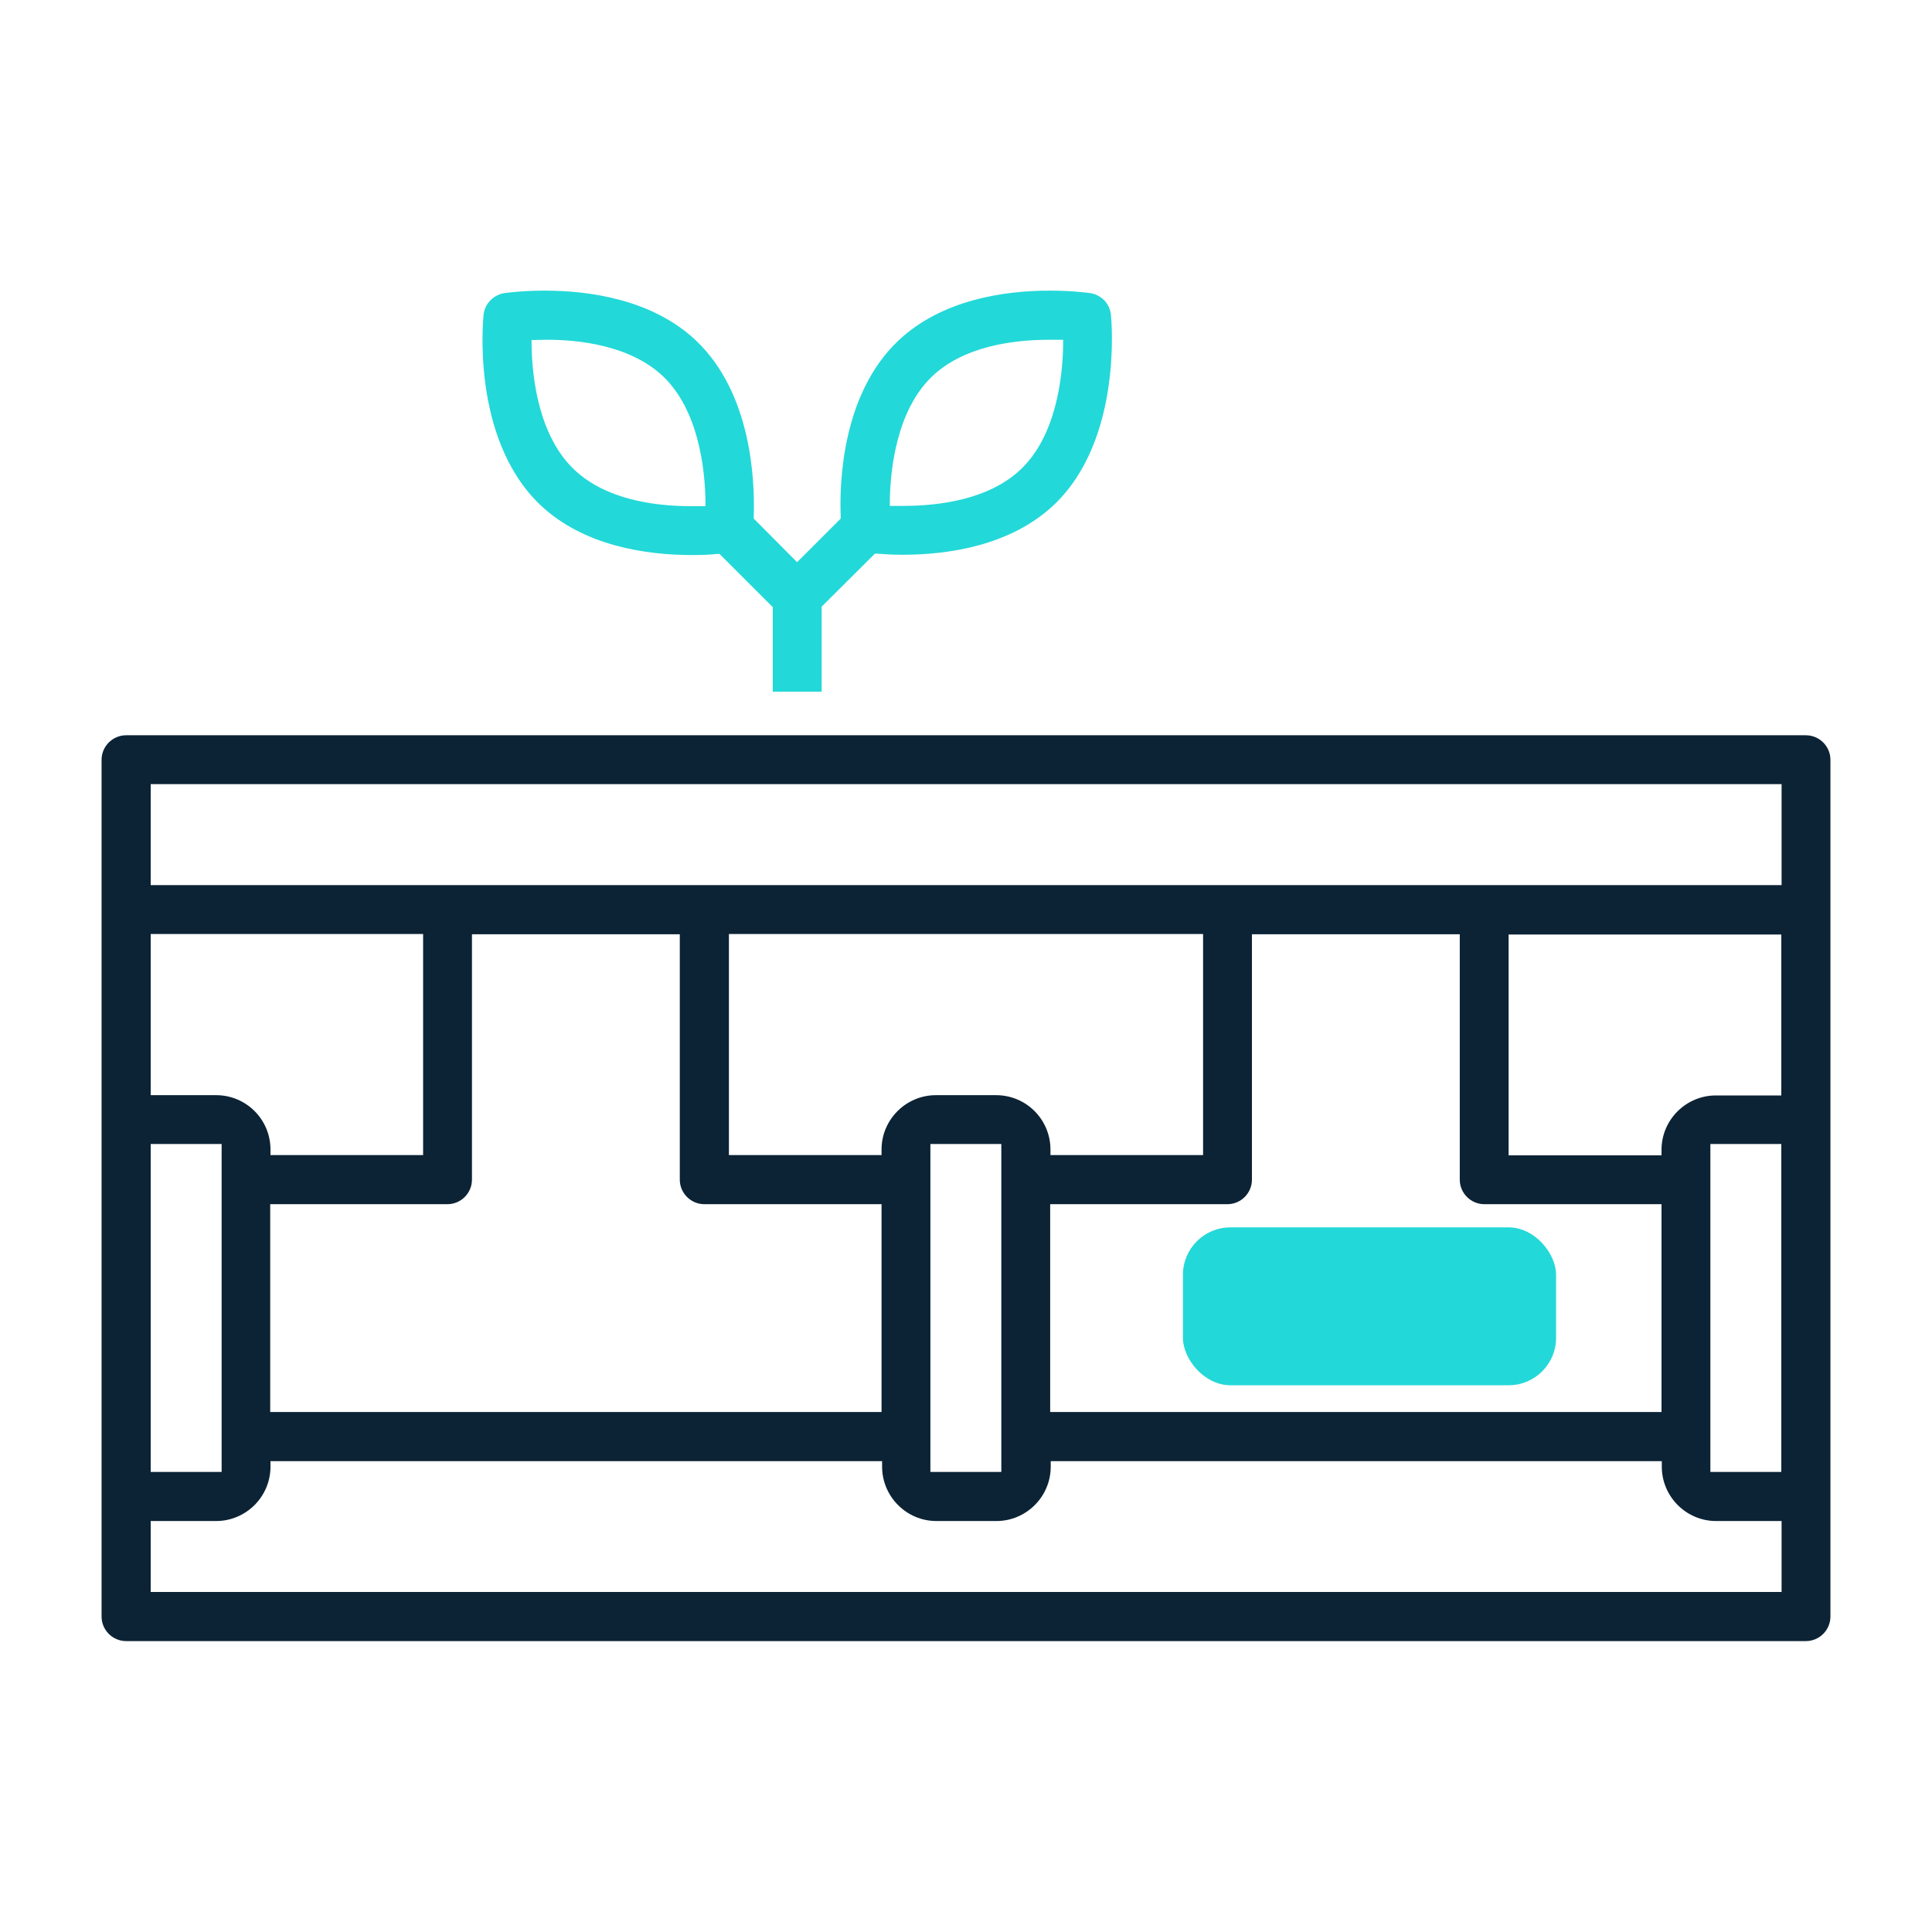
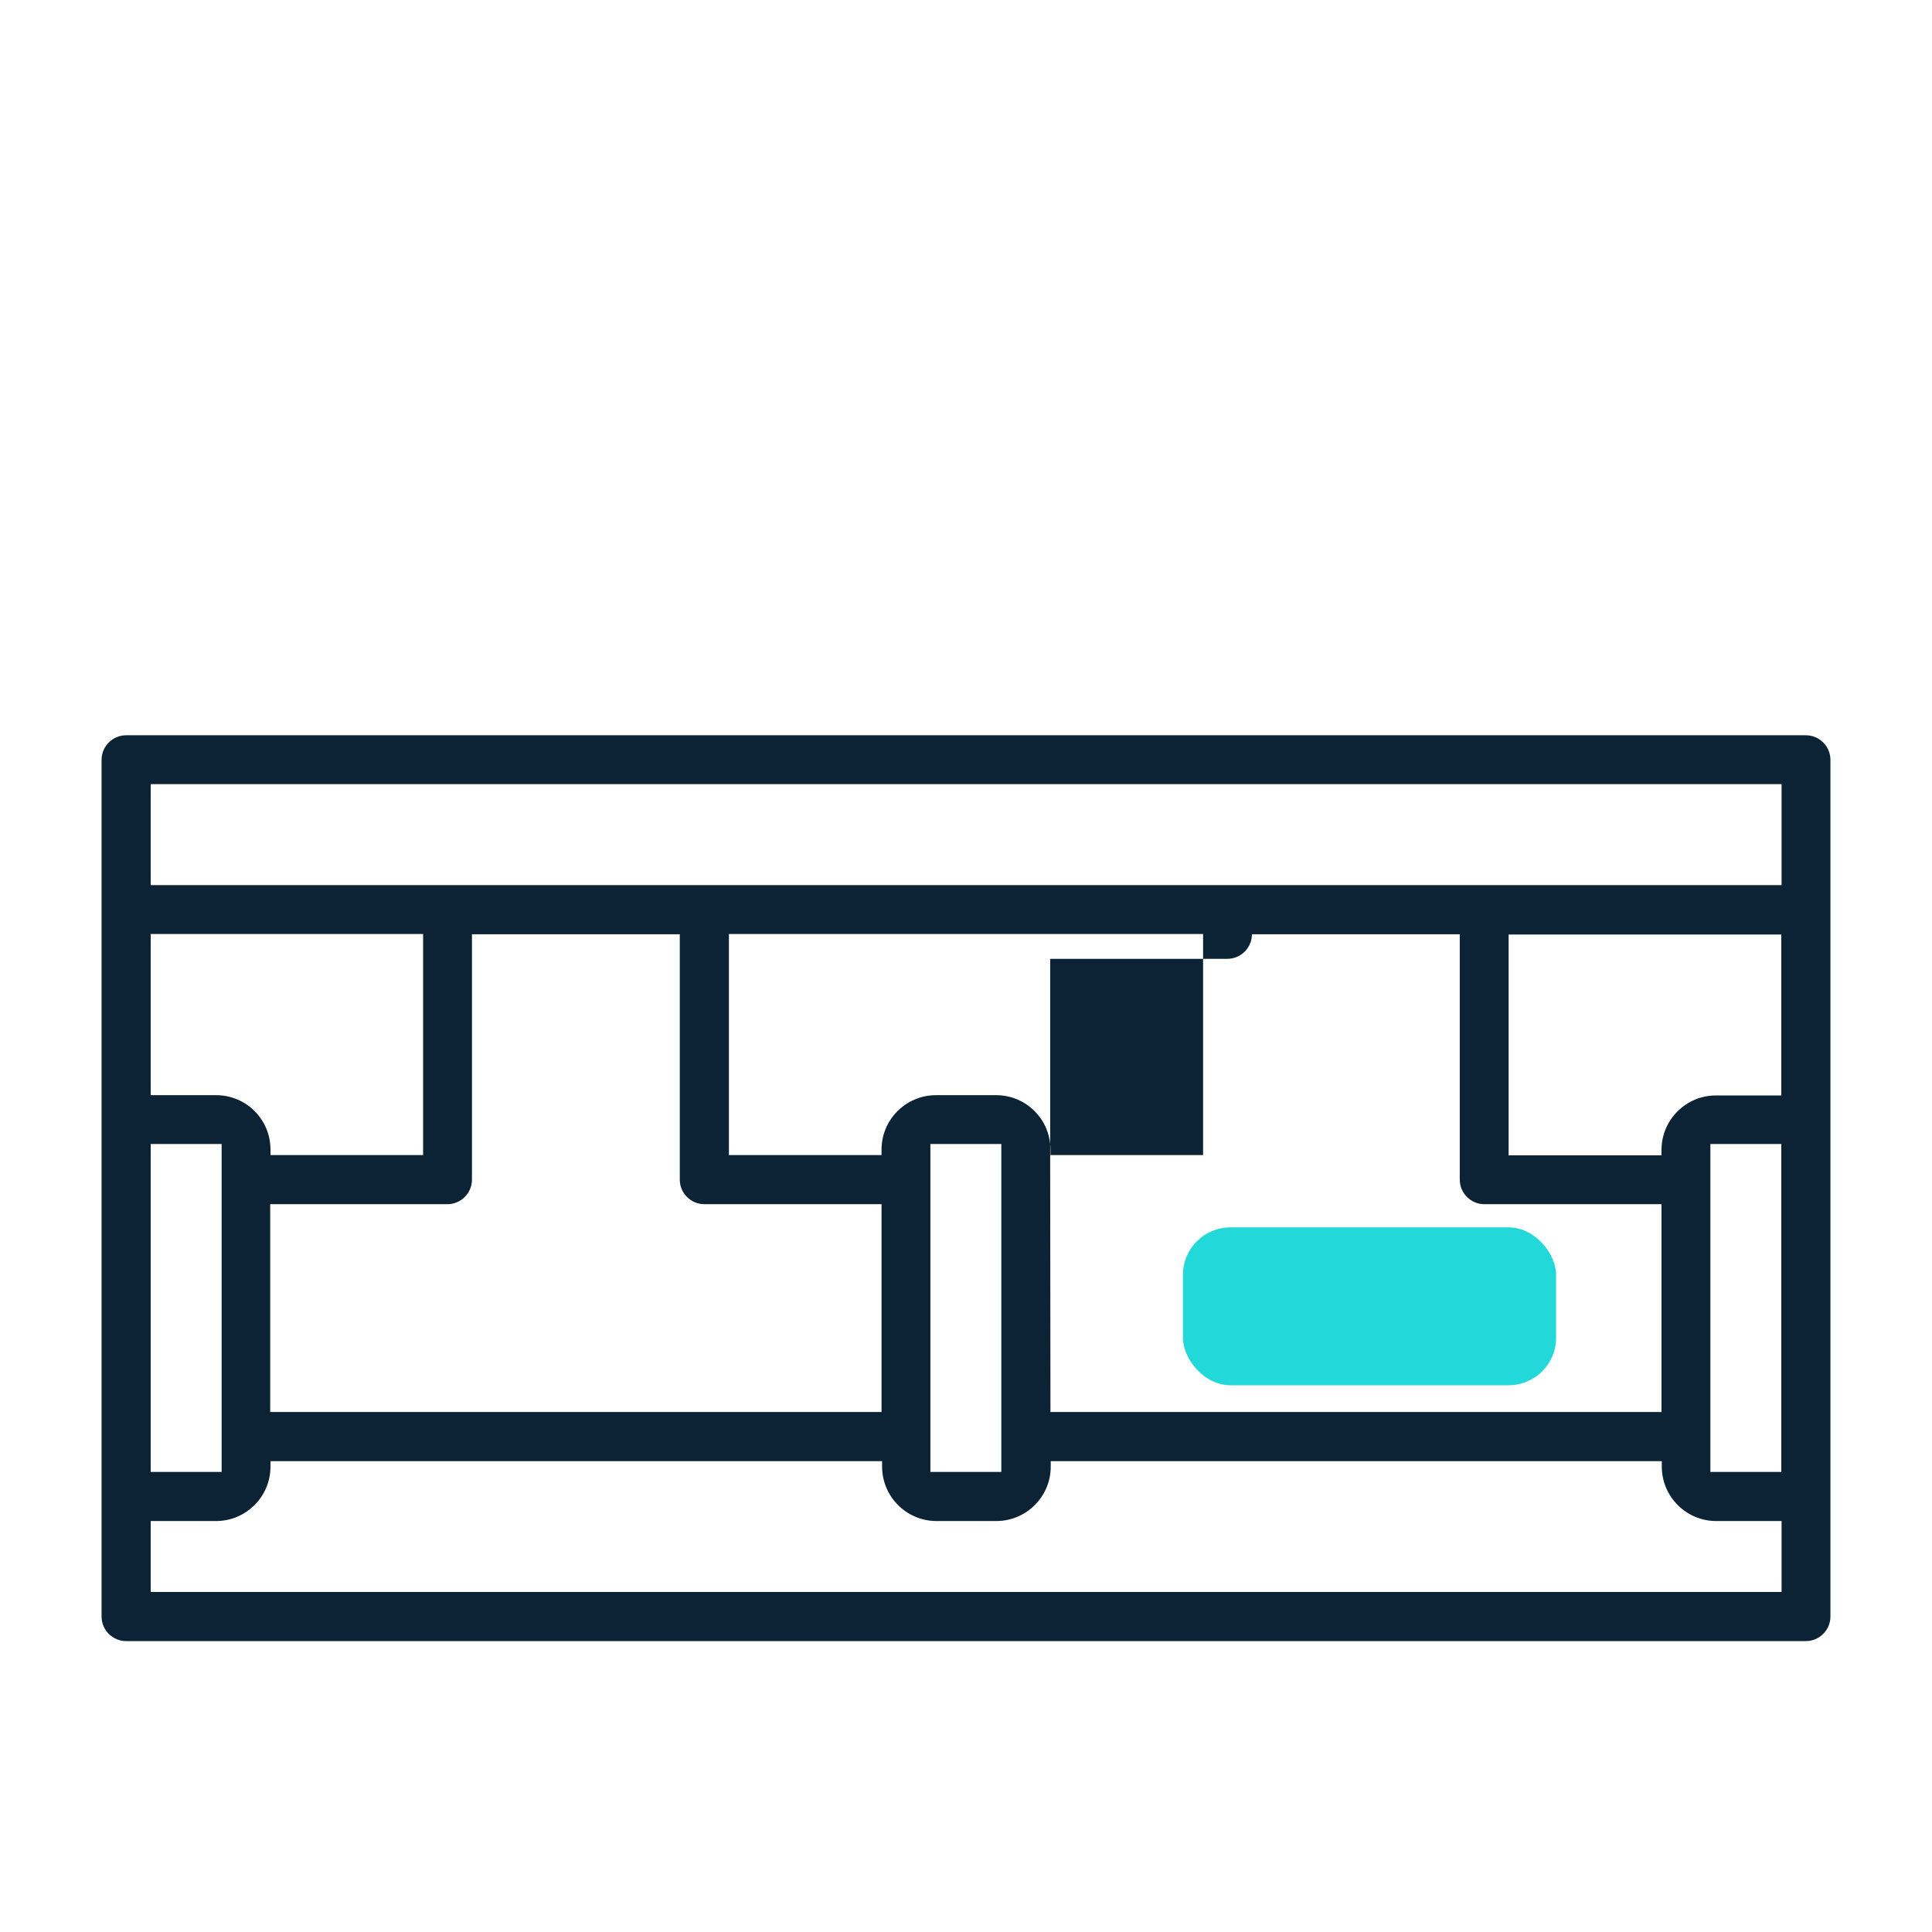
<svg xmlns="http://www.w3.org/2000/svg" id="a" viewBox="0 0 70 70">
  <defs>
    <style>.b{fill:#23d8d8;}.c{fill:#0c2335;}</style>
  </defs>
  <rect class="b" x="42.86" y="44.47" width="13.52" height="5.72" rx="1.72" ry="1.72" />
-   <path class="c" d="M4.57,59.46c-.49,0-.89-.4-.89-.89v-31.04c0-.49.4-.89.89-.89h60.86c.49,0,.89.4.89.89v31.04c0,.49-.4.89-.89.89H4.57ZM5.46,57.68h59.09v-2.57h-2.37c-1.09,0-1.97-.89-1.97-1.97v-.2h-22.14v.2c0,1.09-.89,1.97-1.97,1.97h-2.17c-1.09,0-1.97-.89-1.97-1.97v-.2H9.8v.2c0,1.09-.89,1.97-1.97,1.97h-2.37v2.57ZM61.97,53.33h2.57v-11.88h-2.57v11.88ZM33.71,53.33h2.57v-11.88h-2.57v11.88ZM5.46,53.33h2.57v-11.88h-2.57v11.88ZM38.06,51.16h22.14v-7.53h-6.42c-.49,0-.89-.4-.89-.89v-8.89h-7.53v8.89c0,.49-.4.89-.89.89h-6.42v7.53ZM9.8,51.16h22.14v-7.53h-6.42c-.49,0-.89-.4-.89-.89v-8.89h-7.53v8.89c0,.49-.4.89-.89.89h-6.42v7.53ZM54.67,41.86h5.53v-.2c0-1.09.89-1.97,1.97-1.97h2.37v-5.83h-9.88s0,8.01,0,8.01ZM36.09,39.68c1.09,0,1.97.88,1.97,1.97v.2h5.53v-8.01h-17.18v8.01h5.53v-.2c0-1.09.89-1.97,1.97-1.97h2.17ZM5.46,39.68h2.37c1.09,0,1.97.88,1.97,1.97v.2h5.53v-8.01H5.46v5.83ZM5.46,32.07h59.09v-3.66H5.46v3.66Z" />
-   <path class="b" d="M28,25.08v-3.08l-1.93-1.93h-.09c-.25.03-.55.04-.91.04-1.64,0-3.92-.32-5.5-1.82-2.54-2.43-2.05-6.83-2.05-6.88.04-.4.35-.72.75-.79.02,0,.6-.09,1.46-.09,1.64,0,3.92.32,5.5,1.82,2.01,1.92,2.12,5.08,2.08,6.35v.09s1.57,1.58,1.57,1.58l1.58-1.58v-.09c-.05-1.27.07-4.44,2.08-6.35,1.58-1.5,3.86-1.82,5.5-1.82.76,0,1.31.07,1.46.09.4.06.71.38.75.78.02.18.43,4.51-2.05,6.88-1.58,1.5-3.86,1.82-5.5,1.82-.37,0-.67-.02-.91-.04h-.09s-1.93,1.92-1.93,1.92v3.08h-1.77ZM19.26,12.32v.2c.02,1.15.25,3.26,1.54,4.49,1.15,1.1,2.94,1.33,4.24,1.33h.52s0-.21,0-.21c-.02-1.15-.25-3.26-1.53-4.49-1.22-1.16-3.15-1.33-4.19-1.33-.13,0-.56.01-.56.01ZM38.02,12.31c-1.3,0-3.1.23-4.25,1.33-1.28,1.23-1.51,3.34-1.53,4.49v.2s.48,0,.48,0c1.31,0,3.12-.23,4.27-1.33,1.28-1.22,1.51-3.34,1.53-4.49v-.2s-.5,0-.5,0Z" />
+   <path class="c" d="M4.57,59.46c-.49,0-.89-.4-.89-.89v-31.04c0-.49.4-.89.89-.89h60.86c.49,0,.89.4.89.89v31.04c0,.49-.4.89-.89.89H4.57ZM5.46,57.68h59.09v-2.57h-2.37c-1.09,0-1.97-.89-1.97-1.97v-.2h-22.14v.2c0,1.09-.89,1.97-1.97,1.97h-2.17c-1.09,0-1.97-.89-1.97-1.97v-.2H9.8v.2c0,1.09-.89,1.97-1.97,1.97h-2.37v2.57ZM61.97,53.33h2.57v-11.88h-2.57v11.88ZM33.71,53.33h2.57v-11.88h-2.57v11.88ZM5.46,53.33h2.57v-11.88h-2.57v11.88ZM38.06,51.16h22.14v-7.53h-6.42c-.49,0-.89-.4-.89-.89v-8.89h-7.53c0,.49-.4.89-.89.89h-6.42v7.53ZM9.8,51.16h22.14v-7.53h-6.42c-.49,0-.89-.4-.89-.89v-8.89h-7.53v8.89c0,.49-.4.89-.89.89h-6.42v7.53ZM54.67,41.86h5.53v-.2c0-1.09.89-1.97,1.97-1.97h2.37v-5.83h-9.88s0,8.01,0,8.01ZM36.09,39.68c1.09,0,1.97.88,1.97,1.97v.2h5.53v-8.01h-17.18v8.01h5.53v-.2c0-1.09.89-1.97,1.97-1.97h2.17ZM5.46,39.68h2.37c1.09,0,1.97.88,1.97,1.97v.2h5.53v-8.01H5.46v5.83ZM5.46,32.07h59.09v-3.66H5.46v3.66Z" />
</svg>